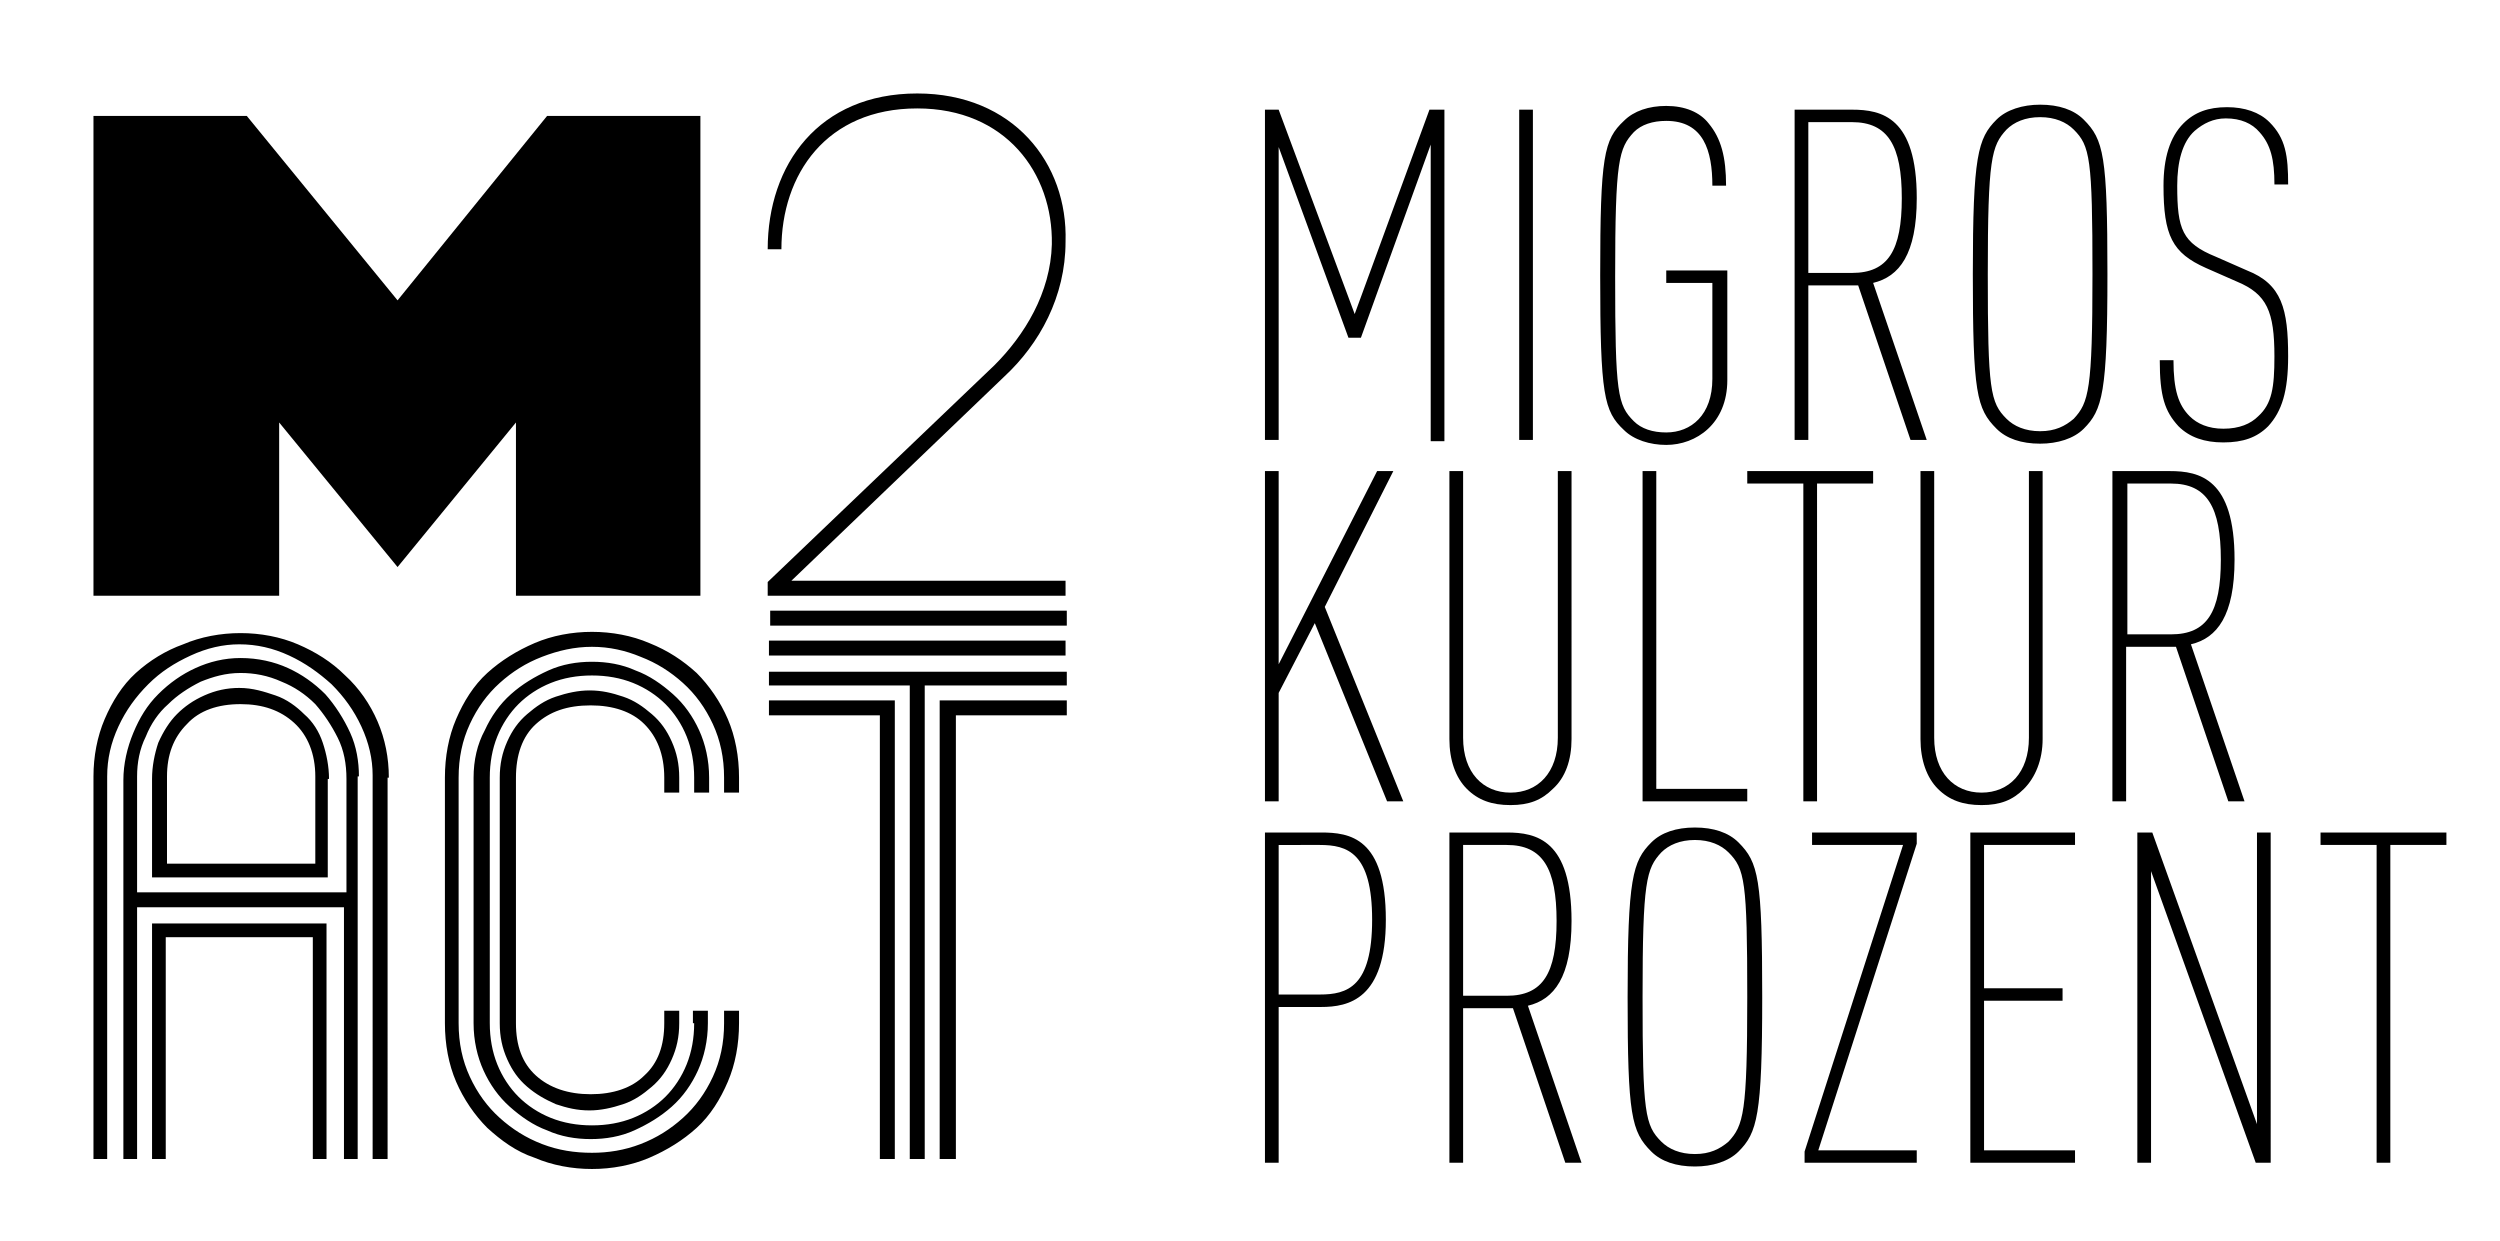
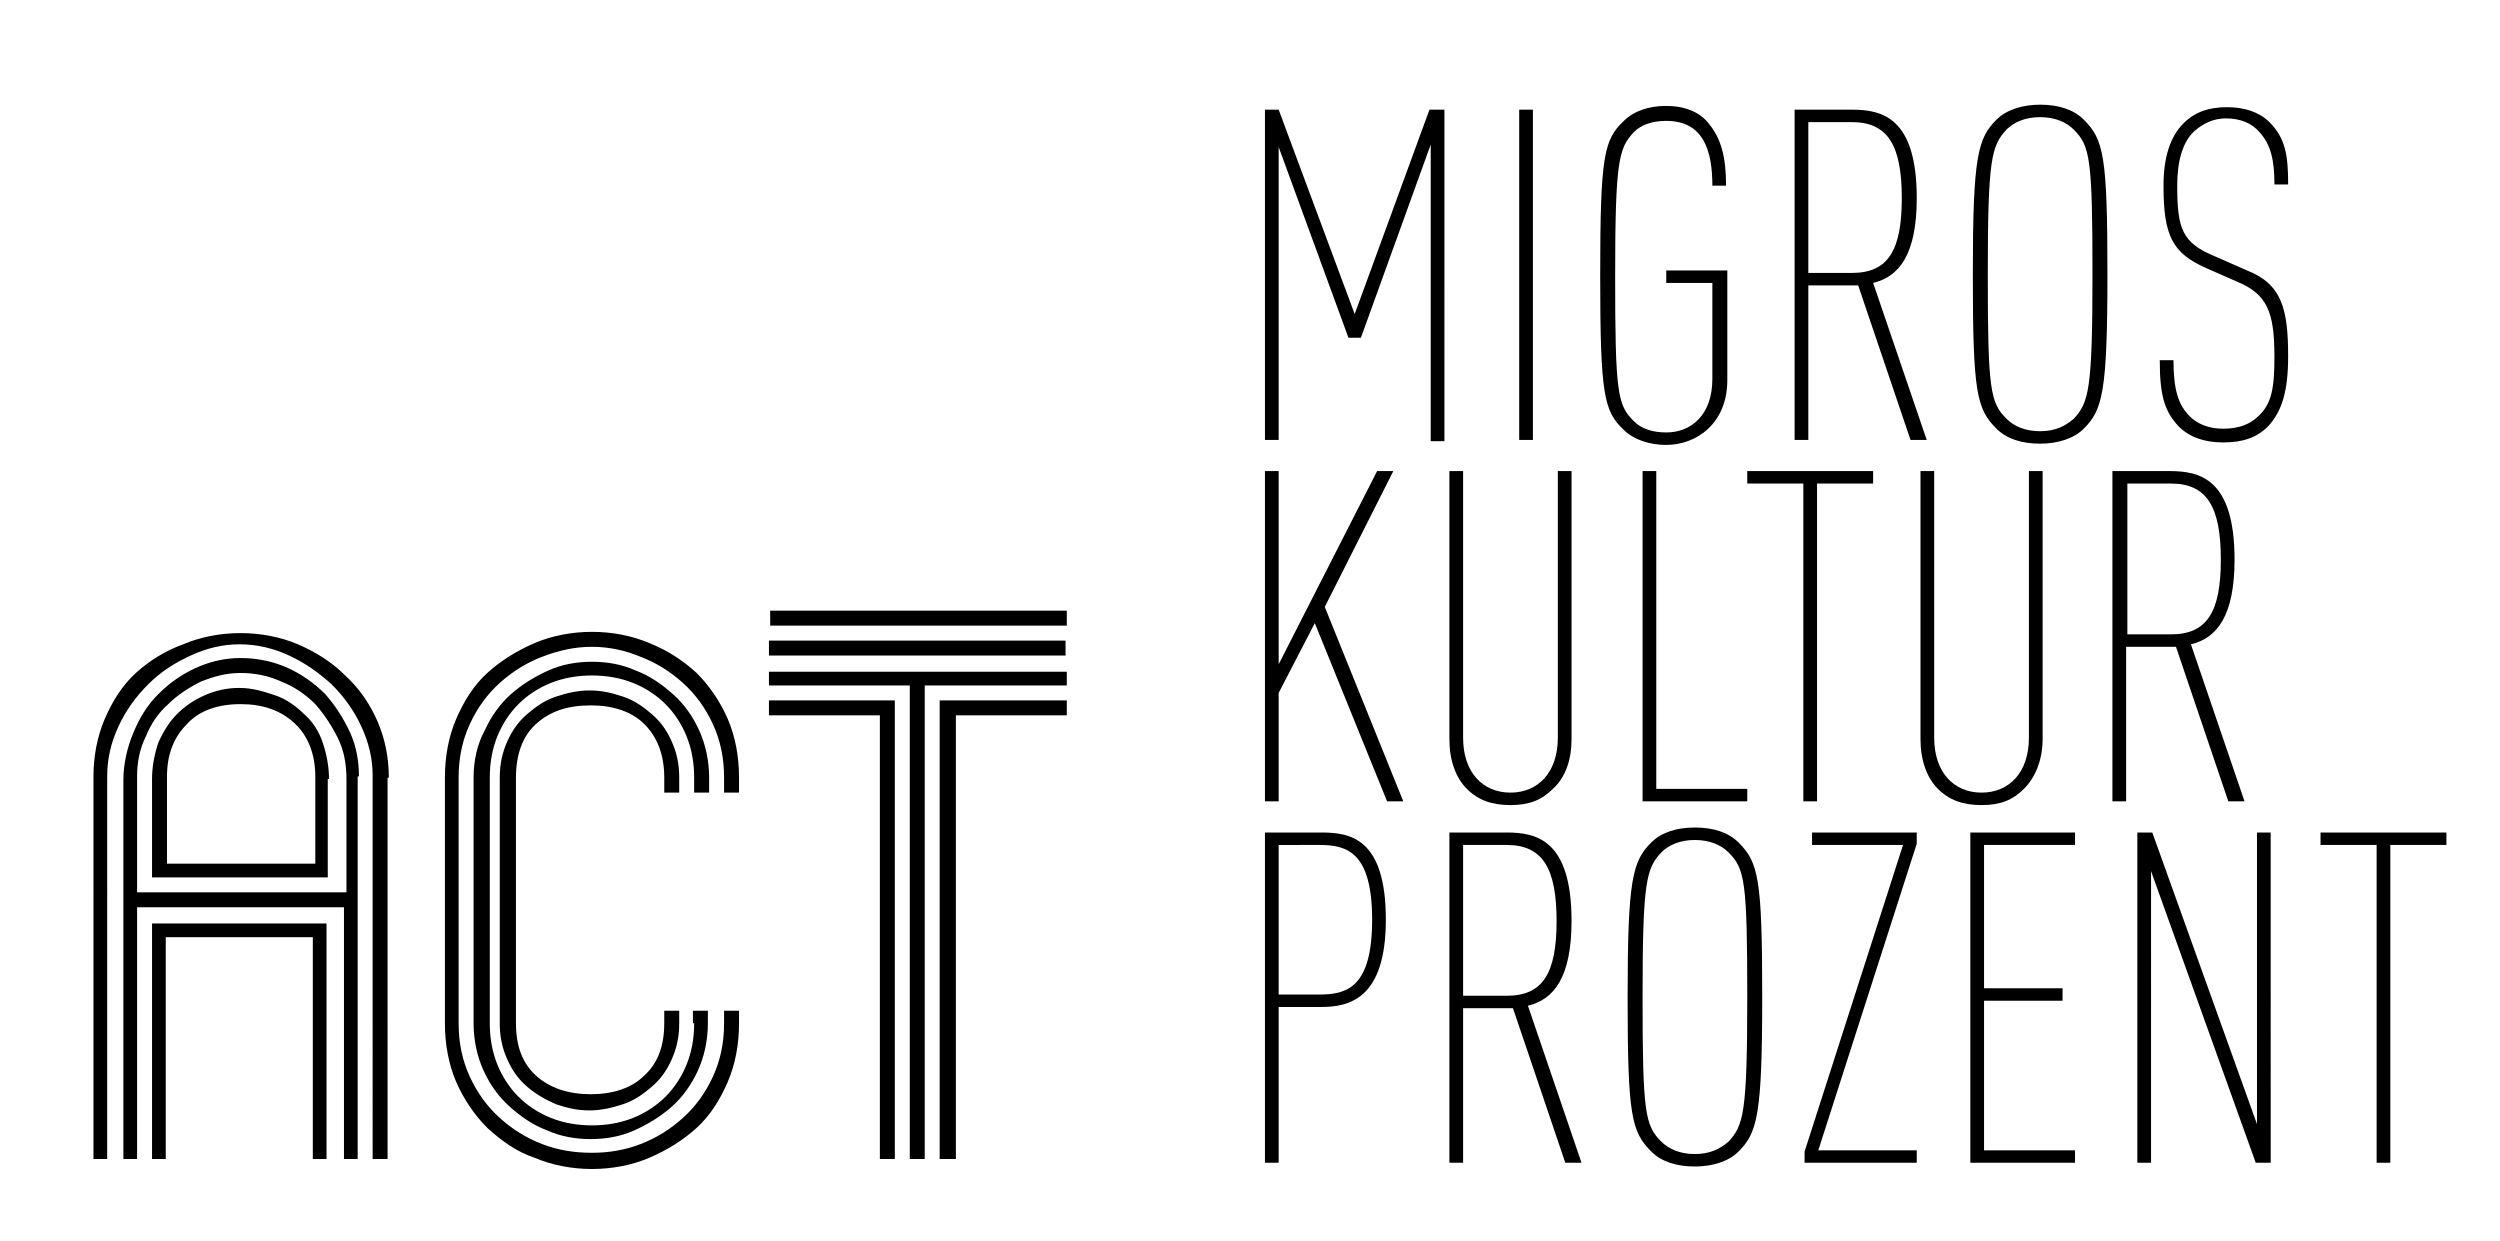
<svg xmlns="http://www.w3.org/2000/svg" version="1.1" id="Ebene_1" x="0px" y="0px" viewBox="0 0 200.6 99.6" style="enable-background:new 0 0 200.6 99.6;" xml:space="preserve">
  <g>
    <path d="M85.6,51.4H61.7v1.2h23.8V51.4z M71.9,56.2H61.7v1.2h8.9V93h1.2V56.2z M76.6,57.4h9v-1.2H75.4V93h1.3V57.4z M74.2,55h11.4   v-1.1H61.7V55H73v38h1.2V55z M53.3,82.1c0,1.8-0.5,3.2-1.6,4.2c-1,1-2.5,1.5-4.3,1.5c-1.8,0-3.3-0.5-4.4-1.5   c-1.1-1-1.6-2.4-1.6-4.2V62.4c0-1.8,0.5-3.3,1.6-4.3c1.1-1,2.5-1.5,4.4-1.5c1.8,0,3.3,0.5,4.3,1.5c1,1,1.6,2.4,1.6,4.3v1.2h1.2   v-1.2c0-1.1-0.2-2-0.6-2.9c-0.4-0.9-0.9-1.6-1.6-2.2c-0.7-0.6-1.4-1.1-2.3-1.4c-0.9-0.3-1.7-0.5-2.7-0.5c-0.9,0-1.8,0.2-2.7,0.5   c-0.9,0.3-1.6,0.8-2.3,1.4c-0.7,0.6-1.2,1.3-1.6,2.2c-0.4,0.9-0.6,1.8-0.6,2.9v19.7c0,1.1,0.2,2,0.6,2.9c0.4,0.9,0.9,1.6,1.6,2.2   c0.7,0.6,1.4,1,2.3,1.4c0.9,0.3,1.7,0.5,2.7,0.5c0.9,0,1.8-0.2,2.7-0.5c0.9-0.3,1.6-0.8,2.3-1.4c0.7-0.6,1.2-1.3,1.6-2.2   c0.4-0.9,0.6-1.8,0.6-2.9v-1h-1.2V82.1z M55.7,82.1c0,1.2-0.2,2.3-0.6,3.3c-0.4,1-1,1.9-1.7,2.6c-0.7,0.7-1.6,1.3-2.6,1.7   c-1,0.4-2.1,0.6-3.3,0.6c-1.2,0-2.3-0.2-3.3-0.6c-1-0.4-1.9-1-2.6-1.7c-0.7-0.7-1.3-1.6-1.7-2.6c-0.4-1-0.6-2.1-0.6-3.3V62.4   c0-1.2,0.2-2.3,0.6-3.3c0.4-1,1-1.9,1.7-2.6c0.7-0.7,1.6-1.3,2.6-1.7c1-0.4,2.1-0.6,3.3-0.6c1.2,0,2.3,0.2,3.3,0.6   c1,0.4,1.9,1,2.6,1.7c0.7,0.7,1.3,1.6,1.7,2.6c0.4,1,0.6,2.1,0.6,3.3v1.2h1.2v-1.2c0-1.4-0.3-2.7-0.8-3.8c-0.5-1.1-1.2-2.1-2.1-2.9   c-0.9-0.8-1.9-1.5-3-1.9c-1.1-0.5-2.3-0.7-3.5-0.7c-1.2,0-2.4,0.2-3.5,0.7c-1.1,0.5-2.1,1.1-3,1.9c-0.9,0.8-1.6,1.8-2.1,2.9   C38.3,59.7,38,61,38,62.4v19.7c0,1.4,0.3,2.7,0.8,3.8c0.5,1.1,1.2,2.1,2.1,2.9c0.9,0.8,1.9,1.5,3,1.9c1.1,0.5,2.3,0.7,3.5,0.7   c1.2,0,2.4-0.2,3.5-0.7c1.1-0.5,2.1-1.1,3-1.9c0.9-0.8,1.6-1.8,2.1-2.9c0.5-1.1,0.8-2.4,0.8-3.8v-1h-1.2V82.1z M58.1,82.1   c0,1.6-0.3,3-0.9,4.3c-0.6,1.3-1.4,2.4-2.4,3.3c-1,0.9-2.1,1.6-3.4,2.1c-1.3,0.5-2.6,0.7-3.9,0.7c-1.4,0-2.7-0.2-4-0.7   c-1.3-0.5-2.4-1.2-3.4-2.1c-1-0.9-1.8-2-2.4-3.3c-0.6-1.3-0.9-2.7-0.9-4.3V62.4c0-1.6,0.3-3,0.9-4.3c0.6-1.3,1.4-2.4,2.4-3.3   c1-0.9,2.1-1.6,3.4-2.1c1.3-0.5,2.6-0.8,4-0.8c1.4,0,2.7,0.3,3.9,0.8c1.3,0.5,2.4,1.2,3.4,2.1c1,0.9,1.8,2,2.4,3.3   c0.6,1.3,0.9,2.7,0.9,4.3v1.2h1.2v-1.2c0-1.7-0.3-3.3-0.9-4.7c-0.6-1.4-1.5-2.7-2.5-3.7c-1.1-1-2.3-1.8-3.8-2.4   c-1.4-0.6-3-0.9-4.6-0.9c-1.6,0-3.2,0.3-4.6,0.9c-1.4,0.6-2.7,1.4-3.8,2.4c-1.1,1-1.9,2.3-2.5,3.7c-0.6,1.4-0.9,3-0.9,4.7v19.7   c0,1.7,0.3,3.3,0.9,4.7c0.6,1.4,1.5,2.7,2.5,3.7c1.1,1,2.3,1.9,3.8,2.4c1.4,0.6,3,0.9,4.6,0.9c1.6,0,3.2-0.3,4.6-0.9   c1.4-0.6,2.7-1.4,3.8-2.4c1.1-1,1.9-2.3,2.5-3.7c0.6-1.4,0.9-3,0.9-4.7v-1h-1.2V82.1z M26.4,74.1H12.2V93h1.1V75.2h11.8V93h1.1   V74.1z M31.2,62.4c0-1.6-0.3-3.1-0.9-4.5c-0.6-1.4-1.5-2.7-2.6-3.7c-1.1-1.1-2.4-1.9-3.8-2.5c-1.4-0.6-3-0.9-4.6-0.9   c-1.6,0-3.2,0.3-4.6,0.9C13.3,52.2,12,53,10.9,54c-1.1,1-1.9,2.3-2.5,3.7c-0.6,1.4-0.9,3-0.9,4.6V93h1.1V62.3c0-1.4,0.3-2.7,0.9-4   c0.6-1.3,1.4-2.4,2.4-3.4c1-1,2.1-1.7,3.4-2.3c1.3-0.6,2.6-0.9,3.9-0.9c1.4,0,2.7,0.3,4,0.9c1.3,0.6,2.4,1.4,3.4,2.3   c1,1,1.8,2.1,2.4,3.4c0.6,1.3,0.9,2.6,0.9,3.9V93h1.2V62.4z M26.4,62.5c0-1-0.2-2-0.5-2.9c-0.3-0.9-0.8-1.7-1.5-2.3   c-0.6-0.6-1.4-1.2-2.3-1.5s-1.8-0.6-2.9-0.6c-1,0-1.9,0.2-2.8,0.6s-1.6,0.9-2.2,1.5c-0.6,0.6-1.1,1.4-1.5,2.3   c-0.3,0.9-0.5,1.9-0.5,2.9v7.9h14.1V62.5z M13.4,69.3v-7c0-1.7,0.5-3.1,1.6-4.2c1-1.1,2.5-1.6,4.3-1.6c1.8,0,3.2,0.5,4.3,1.5   c1.1,1,1.7,2.5,1.7,4.3v7H13.4z M28.8,62.3c0-1.2-0.2-2.4-0.7-3.5c-0.5-1.1-1.2-2.2-2-3.1c-0.9-0.9-1.9-1.6-3-2.1   c-1.1-0.5-2.4-0.8-3.8-0.8c-1.3,0-2.5,0.3-3.6,0.8c-1.1,0.5-2.1,1.2-3,2.1c-0.9,0.9-1.5,1.9-2,3.1c-0.5,1.2-0.8,2.5-0.8,3.8V93H11   V72.8h16.6V93h1.1V62.3z M11,71.7v-9.4c0-1.1,0.2-2.2,0.7-3.2c0.4-1,1-1.9,1.8-2.6c0.7-0.7,1.6-1.3,2.6-1.8c1-0.4,2-0.7,3.2-0.7   c1.1,0,2.2,0.2,3.3,0.7c1,0.4,1.9,1,2.7,1.8c0.7,0.8,1.3,1.7,1.8,2.7c0.5,1,0.7,2.1,0.7,3.3v9.1H11z" />
  </g>
  <g>
-     <polygon points="7.5,47.8 22.4,47.8 22.4,33.9 31.9,45.5 41.4,33.9 41.4,47.8 56.2,47.8 56.2,9.3 43.9,9.3 31.9,24.1 19.8,9.3    7.5,9.3  " />
-     <path d="M62.7,20c0-6,3.6-11.3,10.9-11.3c7.1,0,10.9,5.2,10.8,10.9c-0.1,3.9-2.2,7.3-4.6,9.7L61.6,46.7v1.1h23.9v-1.2H63.5   l17.1-16.4c2.8-2.6,4.9-6.4,4.9-10.8c0.2-6.3-4.2-11.9-11.9-11.9c-7.9,0-12,5.7-12,12.5H62.7z" />
-   </g>
+     </g>
  <g>
    <rect x="61.8" y="49" width="23.8" height="1.2" />
  </g>
  <g>
    <path d="M196.4,66.8h-10.2v1h4.5v25.5h1.1V67.8h4.5V66.8z M182.2,66.8h-1.1v23.4l-8.4-23.4h-1.2v26.5h1.1V69.9l8.4,23.4h1.2V66.8z    M166.5,66.8h-8.4v26.5h8.4v-1h-7.3v-12h6.3v-1h-6.3V67.8h7.3V66.8z M153.8,66.8h-8.4v1h7.3l-7.9,24.6v0.9h9v-1h-7.9l7.9-24.6V66.8   z M136,92.6c-1.2,0-2.1-0.4-2.7-1c-1.3-1.3-1.5-2.3-1.5-11.6c0-9.3,0.3-10.3,1.5-11.6c0.6-0.6,1.5-1,2.7-1c1.2,0,2.1,0.4,2.7,1   c1.3,1.3,1.5,2.3,1.5,11.6c0,9.3-0.3,10.3-1.5,11.6C138,92.2,137.2,92.6,136,92.6 M136,93.6c1.4,0,2.7-0.4,3.5-1.2   c1.5-1.5,1.9-2.9,1.9-12.4c0-9.5-0.3-10.8-1.9-12.4c-0.8-0.8-2-1.2-3.5-1.2s-2.7,0.4-3.5,1.2c-1.5,1.5-1.9,2.9-1.9,12.4   c0,9.5,0.3,10.8,1.9,12.4C133.3,93.2,134.5,93.6,136,93.6 M120.9,67.8c2.9,0,4,1.9,4,6.1c0,4.2-1.1,6-4,6h-3.5V67.8H120.9z    M116.3,66.8v26.5h1.1V80.9h4l4.2,12.4h1.3l-4.3-12.6c2.1-0.5,3.5-2.3,3.5-6.8c0-6.5-2.8-7.1-5.2-7.1H116.3z M105.9,67.8   c2.2,0,4.2,0.6,4.2,6c0,5.4-2,6-4.2,6h-3.3v-12H105.9z M101.5,66.8v26.5h1.1V80.8h3.4c2.2,0,5.2-0.6,5.2-7c0-6.6-2.9-7-5.2-7H101.5   z" />
    <path d="M174.2,38.8c2.9,0,4,1.9,4,6.1c0,4.2-1.1,6-4,6h-3.5V38.8H174.2z M169.5,37.8v26.5h1.1V51.9h4l4.2,12.4h1.3l-4.3-12.6   c2.1-0.5,3.5-2.3,3.5-6.8c0-6.5-2.8-7.1-5.2-7.1H169.5z M163.9,37.8h-1.1v21.4c0,2.8-1.6,4.4-3.8,4.4s-3.8-1.6-3.8-4.4V37.8h-1.1   v21.5c0,1.7,0.5,3.1,1.4,4c0.9,0.9,2,1.3,3.5,1.3s2.5-0.4,3.4-1.3c0.9-0.9,1.5-2.3,1.5-4V37.8z M150.4,37.8h-10.2v1h4.5v25.5h1.1   V38.8h4.5V37.8z M132.9,37.8h-1.1v26.5h8.4v-1h-7.3V37.8z M126.1,37.8H125v21.4c0,2.8-1.6,4.4-3.8,4.4c-2.2,0-3.8-1.6-3.8-4.4V37.8   h-1.1v21.5c0,1.7,0.5,3.1,1.4,4c0.9,0.9,2,1.3,3.5,1.3s2.5-0.4,3.4-1.3c1-0.9,1.5-2.3,1.5-4V37.8z M111.8,37.8h-1.3l-7.9,15.5V37.8   h-1.1v26.5h1.1v-8.7l2.9-5.6l5.8,14.3h1.3l-6.3-15.6L111.8,37.8z" />
    <path d="M178.7,8.6c-1.5,0-2.6,0.4-3.5,1.3c-1.1,1.1-1.6,2.8-1.6,5c0,4,0.7,5.4,3.4,6.6l2.5,1.1c2.4,1,3,2.4,3,6   c0,2.5-0.2,3.8-1.3,4.8c-0.6,0.6-1.5,1-2.8,1c-1.2,0-2.1-0.4-2.7-1c-0.9-0.9-1.3-2.1-1.3-4.5h-1.1c0,2.9,0.4,4.1,1.5,5.3   c0.9,0.9,2.1,1.3,3.6,1.3c1.6,0,2.7-0.4,3.6-1.3c1.1-1.2,1.6-2.8,1.6-5.6c0-3.8-0.5-5.8-3.3-6.9l-2.5-1.1c-2.7-1.1-3.1-2.2-3.1-5.7   c0-1.9,0.4-3.5,1.4-4.4c0.7-0.6,1.5-1,2.5-1c1.2,0,2.1,0.4,2.7,1.1c0.9,1,1.2,2.2,1.2,4.2h1.1c0-2.3-0.2-3.7-1.5-5   C181.3,9,180.1,8.6,178.7,8.6 M163.7,34.6c-1.2,0-2.1-0.4-2.7-1c-1.3-1.3-1.5-2.3-1.5-11.6c0-9.3,0.3-10.3,1.5-11.6   c0.6-0.6,1.5-1,2.7-1c1.2,0,2.1,0.4,2.7,1c1.3,1.3,1.5,2.3,1.5,11.6c0,9.3-0.3,10.3-1.5,11.6C165.7,34.2,164.9,34.6,163.7,34.6    M163.7,35.6c1.4,0,2.7-0.4,3.5-1.2c1.5-1.5,1.9-2.9,1.9-12.4c0-9.5-0.3-10.8-1.9-12.4c-0.8-0.8-2-1.2-3.5-1.2   c-1.4,0-2.7,0.4-3.5,1.2c-1.5,1.5-1.9,2.9-1.9,12.4c0,9.5,0.3,10.8,1.9,12.4C161,35.2,162.2,35.6,163.7,35.6 M148.6,9.8   c2.9,0,4,1.9,4,6.1c0,4.2-1.1,6-4,6h-3.5V9.8H148.6z M144,8.8v26.5h1.1V22.9h4l4.2,12.4h1.3l-4.3-12.6c2.1-0.5,3.5-2.3,3.5-6.8   c0-6.5-2.8-7.1-5.2-7.1H144z M133.7,8.5c-1.4,0-2.6,0.4-3.4,1.2c-1.6,1.5-1.9,2.8-1.9,12.4s0.3,10.9,1.9,12.4   c0.8,0.8,2.1,1.2,3.4,1.2c2.4,0,4.9-1.7,4.9-5.2v-8.8h-4.9v1h3.7v7.7c0,2.9-1.7,4.3-3.7,4.3c-1.1,0-2-0.3-2.6-0.9   c-1.3-1.3-1.5-2.2-1.5-11.6c0-9.4,0.3-10.3,1.5-11.6c0.6-0.6,1.5-0.9,2.6-0.9c3,0,3.7,2.4,3.7,5.2h1.1c0-2.3-0.4-3.8-1.4-5   C136.4,9,135.2,8.5,133.7,8.5 M123,8.8h-1.1v26.5h1.1V8.8z M101.5,8.8v26.5h1.1V11.8l5.6,15.3h1l5.6-15.5v23.8h1.1V8.8h-1.2   l-6,16.4l-6.1-16.4H101.5z" />
  </g>
</svg>